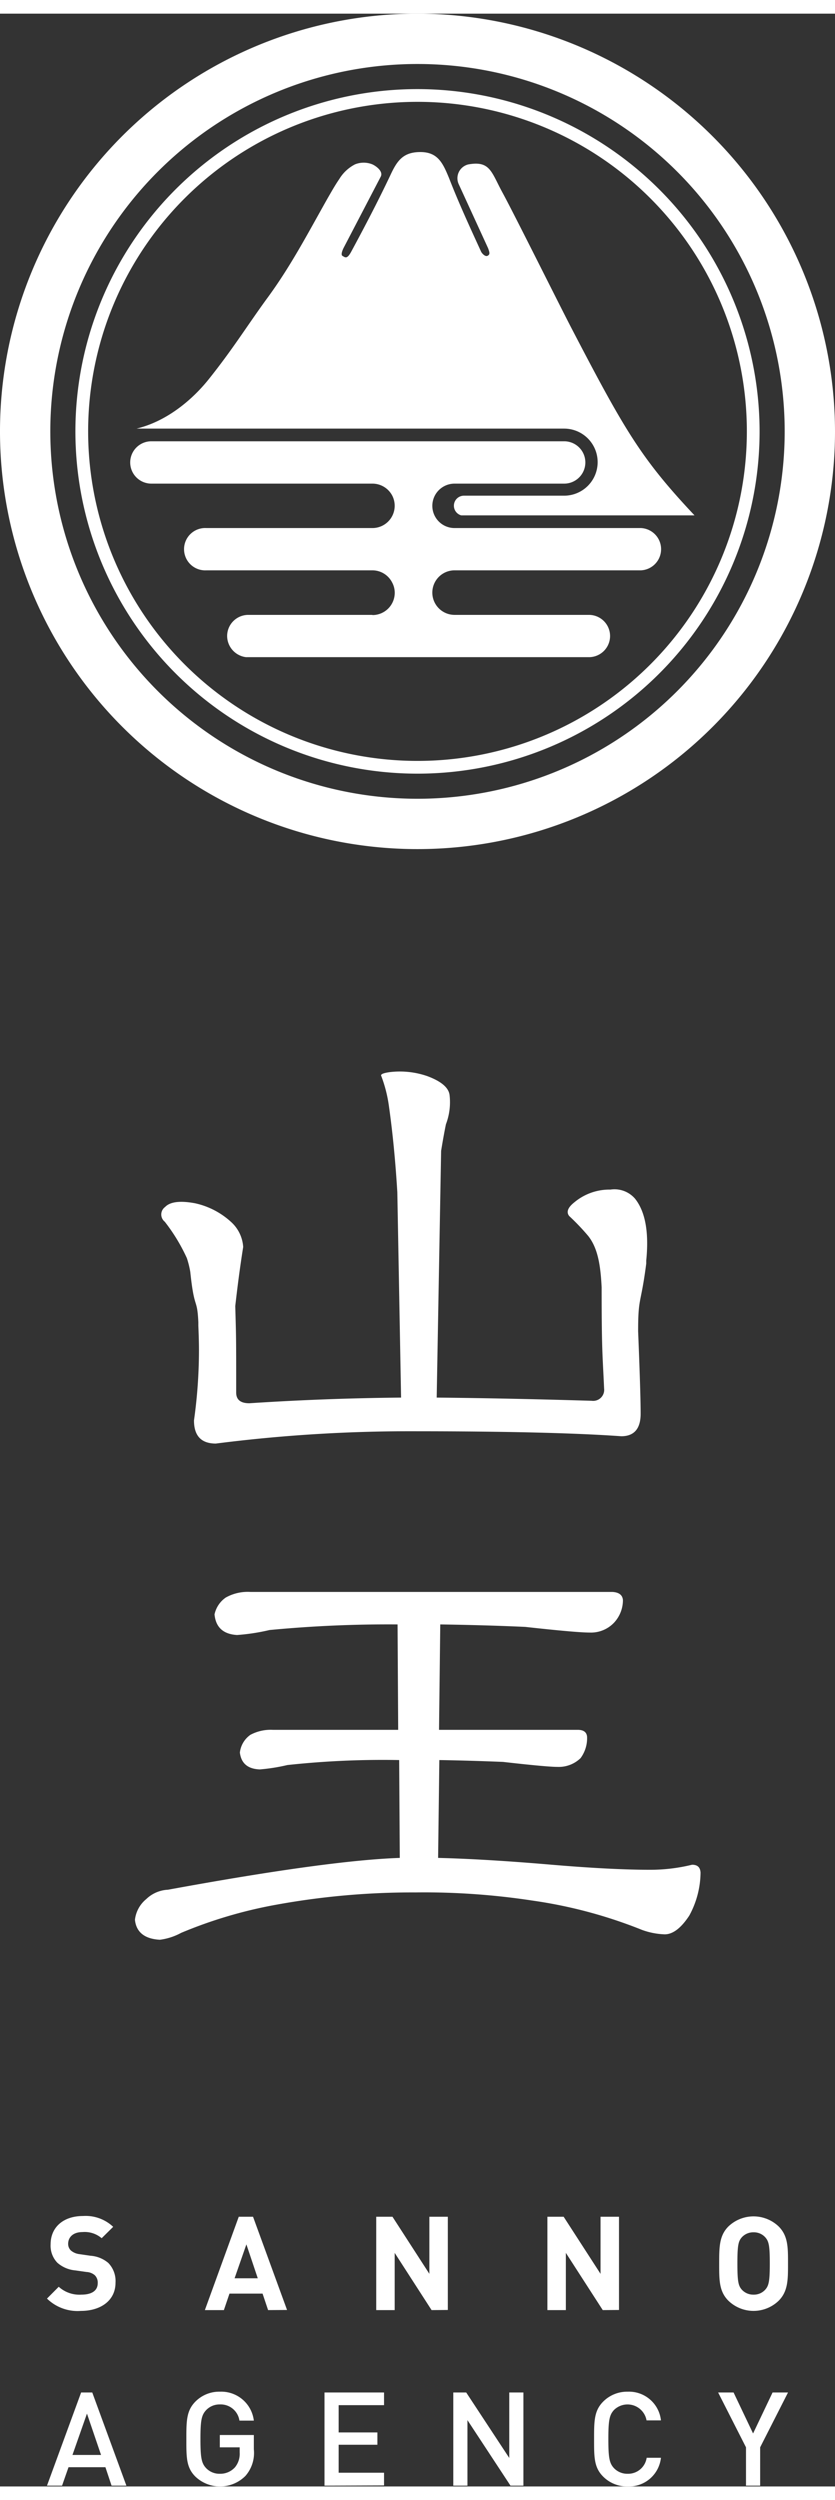
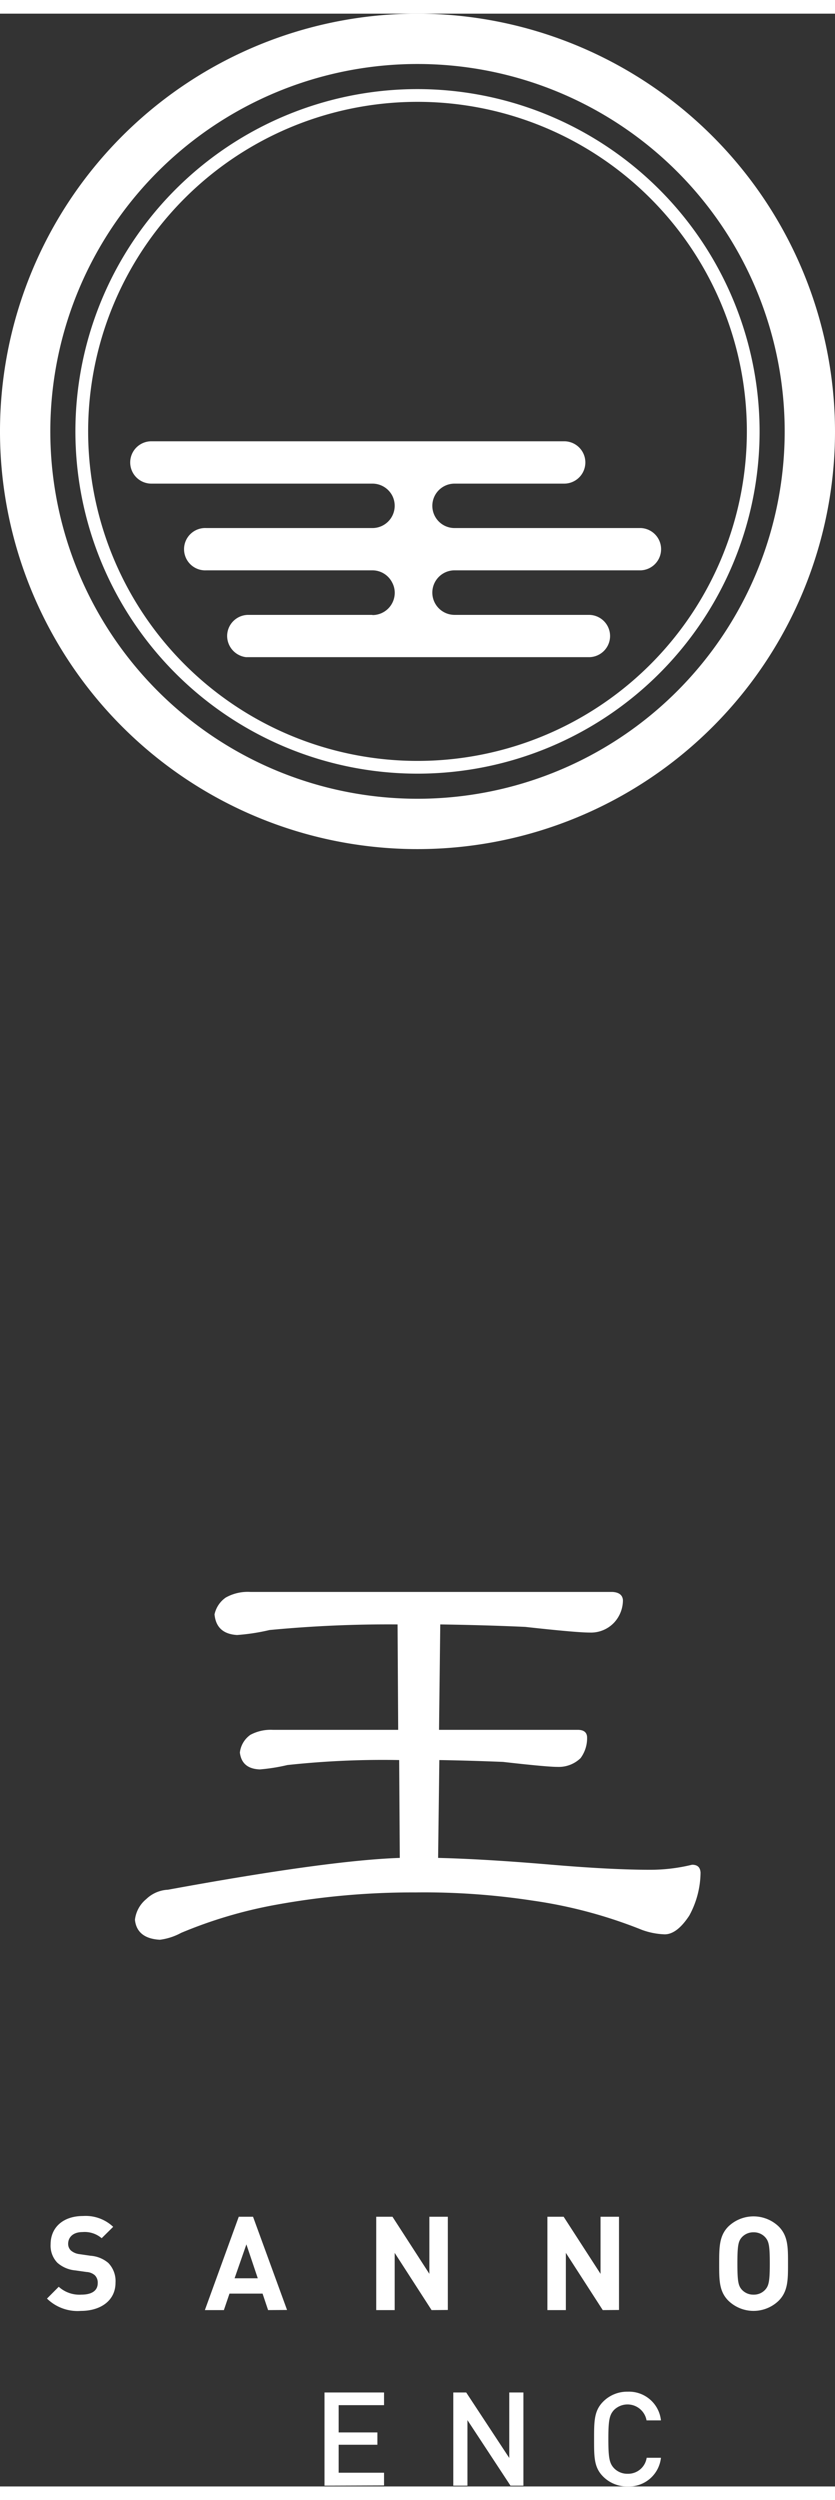
<svg xmlns="http://www.w3.org/2000/svg" id="logo" data-name="logo" viewBox="0 0 135.76 401.83" width="134" height="401">
  <rect x="0" y="0" width="135.76" height="401.83" fill="#333333" stroke="none" />
  <defs>
    <style>.cls-1{fill:#FFFFFF;}</style>
  </defs>
  <title>sannologo</title>
-   <path id="y" class="cls-1" d="M123.59,395.47v6.23h-2.3v-6.23l-4.53-8.91h2.51l3.17,6.66,3.17-6.66h2.51Z" />
  <path id="c" class="cls-1" d="M102.06,401.83a5.48,5.48,0,0,1-4-1.61c-1.49-1.49-1.47-3.17-1.47-6.09s0-4.59,1.47-6.08a5.49,5.49,0,0,1,4-1.62,5.22,5.22,0,0,1,5.4,4.66h-2.34a3.14,3.14,0,0,0-5.3-1.68c-.74.81-.91,1.68-.91,4.72s.17,3.92.91,4.72a3,3,0,0,0,2.24.92,3.05,3.05,0,0,0,3.08-2.6h2.32A5.23,5.23,0,0,1,102.06,401.83Z" />
  <path id="n" class="cls-1" d="M83,401.7l-7-10.65V401.7H73.7V386.56h2.1l7,10.64V386.56h2.3V401.7Z" />
  <path id="e" class="cls-1" d="M52.76,401.7V386.56h9.68v2.06H55.06v4.43h6.3v2h-6.3v4.55h7.38v2.06Z" />
-   <path id="g" class="cls-1" d="M39.91,400.11a5.82,5.82,0,0,1-8.15.11c-1.49-1.49-1.46-3.17-1.46-6.09s0-4.59,1.46-6.08a5.44,5.44,0,0,1,4-1.62,5.33,5.33,0,0,1,5.51,4.7H38.93a3.08,3.08,0,0,0-3.19-2.63,3,3,0,0,0-2.23.93c-.75.81-.92,1.66-.92,4.7s.17,3.92.92,4.72a3,3,0,0,0,2.23.92,3.22,3.22,0,0,0,2.47-1.06,3.45,3.45,0,0,0,.76-2.39v-.85H35.74v-2h5.53v2.31A5.67,5.67,0,0,1,39.91,400.11Z" />
-   <path id="a" class="cls-1" d="M18.14,401.7l-1-3h-6l-1.05,3H7.64l5.55-15.14H15l5.55,15.14Zm-4-11.71-2.36,6.72h4.65Z" />
  <path id="o" class="cls-1" d="M126.61,371.64a5.88,5.88,0,0,1-8.19,0c-1.53-1.54-1.49-3.43-1.49-6.05s0-4.5,1.49-6a5.91,5.91,0,0,1,8.19,0c1.53,1.54,1.51,3.43,1.51,6S128.14,370.1,126.61,371.64Zm-2.19-10.3a2.48,2.48,0,0,0-1.9-.81,2.51,2.51,0,0,0-1.91.81c-.57.64-.72,1.34-.72,4.25s.15,3.62.72,4.26a2.51,2.51,0,0,0,1.91.81,2.48,2.48,0,0,0,1.9-.81c.57-.64.74-1.34.74-4.26S125,362,124.42,361.34Z" />
  <path id="n-2" data-name="n" class="cls-1" d="M98,373.17l-6-9.3v9.3H89V358h2.64l6,9.28V358h3v15.15Z" />
  <path id="n-3" data-name="n" class="cls-1" d="M70.17,373.17l-6-9.3v9.3h-3V358h2.64l6,9.28V358h3v15.15Z" />
  <path id="a-2" data-name="a" class="cls-1" d="M43.59,373.17l-.9-2.68H37.31l-.91,2.68H33.31L38.82,358h2.32l5.53,15.15Zm-3.53-10.68L38.14,368h3.77Z" />
  <path id="s" class="cls-1" d="M13.17,373.3a7.11,7.11,0,0,1-5.53-2l1.91-1.92a5,5,0,0,0,3.66,1.28c1.74,0,2.68-.66,2.68-1.87a1.68,1.68,0,0,0-.47-1.28,2.21,2.21,0,0,0-1.34-.53l-1.83-.26a5.09,5.09,0,0,1-2.93-1.25,4,4,0,0,1-1.09-3c0-2.7,2-4.59,5.28-4.59a6.51,6.51,0,0,1,4.89,1.76l-1.87,1.85a4.25,4.25,0,0,0-3.11-1c-1.57,0-2.34.87-2.34,1.91a1.47,1.47,0,0,0,.45,1.09,2.63,2.63,0,0,0,1.4.59l1.79.26a5,5,0,0,1,2.89,1.17,4.22,4.22,0,0,1,1.17,3.21C18.78,371.64,16.34,373.3,13.17,373.3Z" />
  <path id="j02" class="cls-1" d="M112.52,300.8a28.45,28.45,0,0,1-6.81.82q-6.3,0-16-.82-10.75-.92-18.48-1.11l.2-15.9c3.66.06,7.11.17,10.36.3q7.11.81,8.84.81a5.09,5.09,0,0,0,3.76-1.42A5.44,5.44,0,0,0,95.45,280c-.07-.75-.57-1.12-1.52-1.12H71.38l.2-17.13q7.42.11,13.82.4,8.32.92,10.46.92a5.17,5.17,0,0,0,4-1.63,5.38,5.38,0,0,0,1.42-3.65c-.07-.82-.64-1.26-1.72-1.32H40.71a7.3,7.3,0,0,0-4,.91,4.46,4.46,0,0,0-1.83,2.74q.3,3.15,3.66,3.35a33.37,33.37,0,0,0,5.28-.81,202.6,202.6,0,0,1,20.82-.91l.1,17.13H44.36a7,7,0,0,0-3.65.81A4.1,4.1,0,0,0,39,282.57q.32,2.64,3.25,2.74a30.05,30.05,0,0,0,4.47-.71,143.87,143.87,0,0,1,18.18-.81l.1,15.9q-11.67.4-37.68,5.17a5.46,5.46,0,0,0-3.55,1.53,5.1,5.1,0,0,0-1.83,3.35c.2,2,1.56,3.12,4.06,3.25a9.89,9.89,0,0,0,3.45-1.12,73.84,73.84,0,0,1,15.44-4.57,123.34,123.34,0,0,1,22.65-2,116.46,116.46,0,0,1,19,1.32,76.69,76.69,0,0,1,17.87,4.78,12,12,0,0,0,3.66.71q2,0,4-3.05a14.82,14.82,0,0,0,1.83-7C113.84,301.21,113.4,300.8,112.52,300.8Z" />
-   <path id="j01" class="cls-1" d="M30.38,202.22a14.78,14.78,0,0,1,.56,2.26c.67,6.41,1.11,4,1.31,8.17,0,.2,0,.39,0,.58.06,1.45.1,2.78.1,4a82,82,0,0,1-.81,11.37q0,3.76,3.55,3.76a247.33,247.33,0,0,1,31.79-2q22.86,0,34.13.81c2.09,0,3.15-1.22,3.15-3.66q0-3.24-.41-13.4c0-5.69.44-4.19,1.32-11,0-.18,0-.33,0-.49q.69-6.89-1.82-10.05a4.41,4.41,0,0,0-4-1.48,8.89,8.89,0,0,0-5.87,2.07q-1.59,1.26-.84,2.22a37.22,37.22,0,0,1,3.1,3.25c1.54,1.95,2,4.69,2.18,8.34,0,10.46.15,10.81.4,16.44a1.79,1.79,0,0,1-2,2Q82.54,225,71,224.89l.72-40.09c.23-1.42.48-2.85.78-4.32a10.07,10.07,0,0,0,.59-4.79q-.26-1.8-3.65-3.05a13.67,13.67,0,0,0-6.06-.64c-1,.14-1.45.32-1.42.55a22.24,22.24,0,0,1,1.26,4.87c.63,4.42,1.08,9.13,1.38,14.1l.61,33.37q-12.29.11-24.68.92c-1.42,0-2.13-.58-2.13-1.73,0-9.17,0-8.71-.15-14.06.37-3.27.79-6.49,1.29-9.61a6,6,0,0,0-1.84-3.94,12.65,12.65,0,0,0-6-3.16c-2.43-.45-4.05-.24-4.86.61a1.5,1.5,0,0,0-.05,2.39A29.37,29.37,0,0,1,30.38,202.22Z" />
  <path id="k04" class="cls-1" d="M67.88,8.18a59.7,59.7,0,1,1-59.7,59.7,59.7,59.7,0,0,1,59.7-59.7m0-8.18a67.88,67.88,0,1,0,67.88,67.88A68,68,0,0,0,67.88,0Z" />
  <path id="k03" class="cls-1" d="M67.88,14.33A53.55,53.55,0,1,1,14.33,67.88,53.55,53.55,0,0,1,67.88,14.33m0-2.07A55.62,55.62,0,1,0,123.5,67.88,55.68,55.68,0,0,0,67.88,12.26Z" />
  <path id="k02" class="cls-1" d="M60.55,97.7H40.37a3.44,3.44,0,0,0-3.44,3.43h0A3.49,3.49,0,0,0,40,104.57H95.76a3.44,3.44,0,0,0,3.43-3.44h0a3.44,3.44,0,0,0-3.43-3.43H73.91a3.62,3.62,0,0,1,0-7.24h30.32a3.44,3.44,0,0,0,0-6.87H73.91a3.61,3.61,0,0,1-3.24-5.22h0a3.62,3.62,0,0,1,3.24-2H91.73a3.44,3.44,0,0,0,0-6.88H24.61a3.44,3.44,0,0,0,0,6.88H60.55a3.64,3.64,0,0,1,3.25,2,3.62,3.62,0,0,1-3.25,5.22h-27a3.44,3.44,0,1,0,0,6.87H60.55a3.61,3.61,0,0,1,3.22,2,3.51,3.51,0,0,1,.41,1.65,3.62,3.62,0,0,1-3.63,3.62Z" />
-   <path id="k01" class="cls-1" d="M92.91,51.1c-1.78-3.41-9.37-18.65-11.2-22s-2-5.24-5.57-4.6a2.31,2.31,0,0,0-1.58,3.16l4.8,10.46c.27.74.32,1-.07,1.22s-.91-.36-1.06-.64c-1.83-4-3.64-7.91-5.23-12-1-2.42-1.82-4.21-4.65-4.21s-3.8,1.43-4.88,3.76c-2,4.22-4.15,8.33-6.37,12.44-.7,1.29-1,.9-1.41.68S55.9,38,55.9,38l6-11.51c.44-.84-.7-1.7-1.36-2a3.77,3.77,0,0,0-2.82,0,6.42,6.42,0,0,0-2.55,2.38c-.69,1-1.28,2.06-1.89,3.11C50,35.79,47.2,41.19,43.24,46.52,40,51,37.76,54.63,33.92,59.43c-2.85,3.55-7,6.87-11.72,8H91.72a5.45,5.45,0,0,1,0,10.9H75.42a1.63,1.63,0,0,0-.43,3.2h37.93C104.29,72.35,101.65,67.89,92.91,51.1Z" />
</svg>